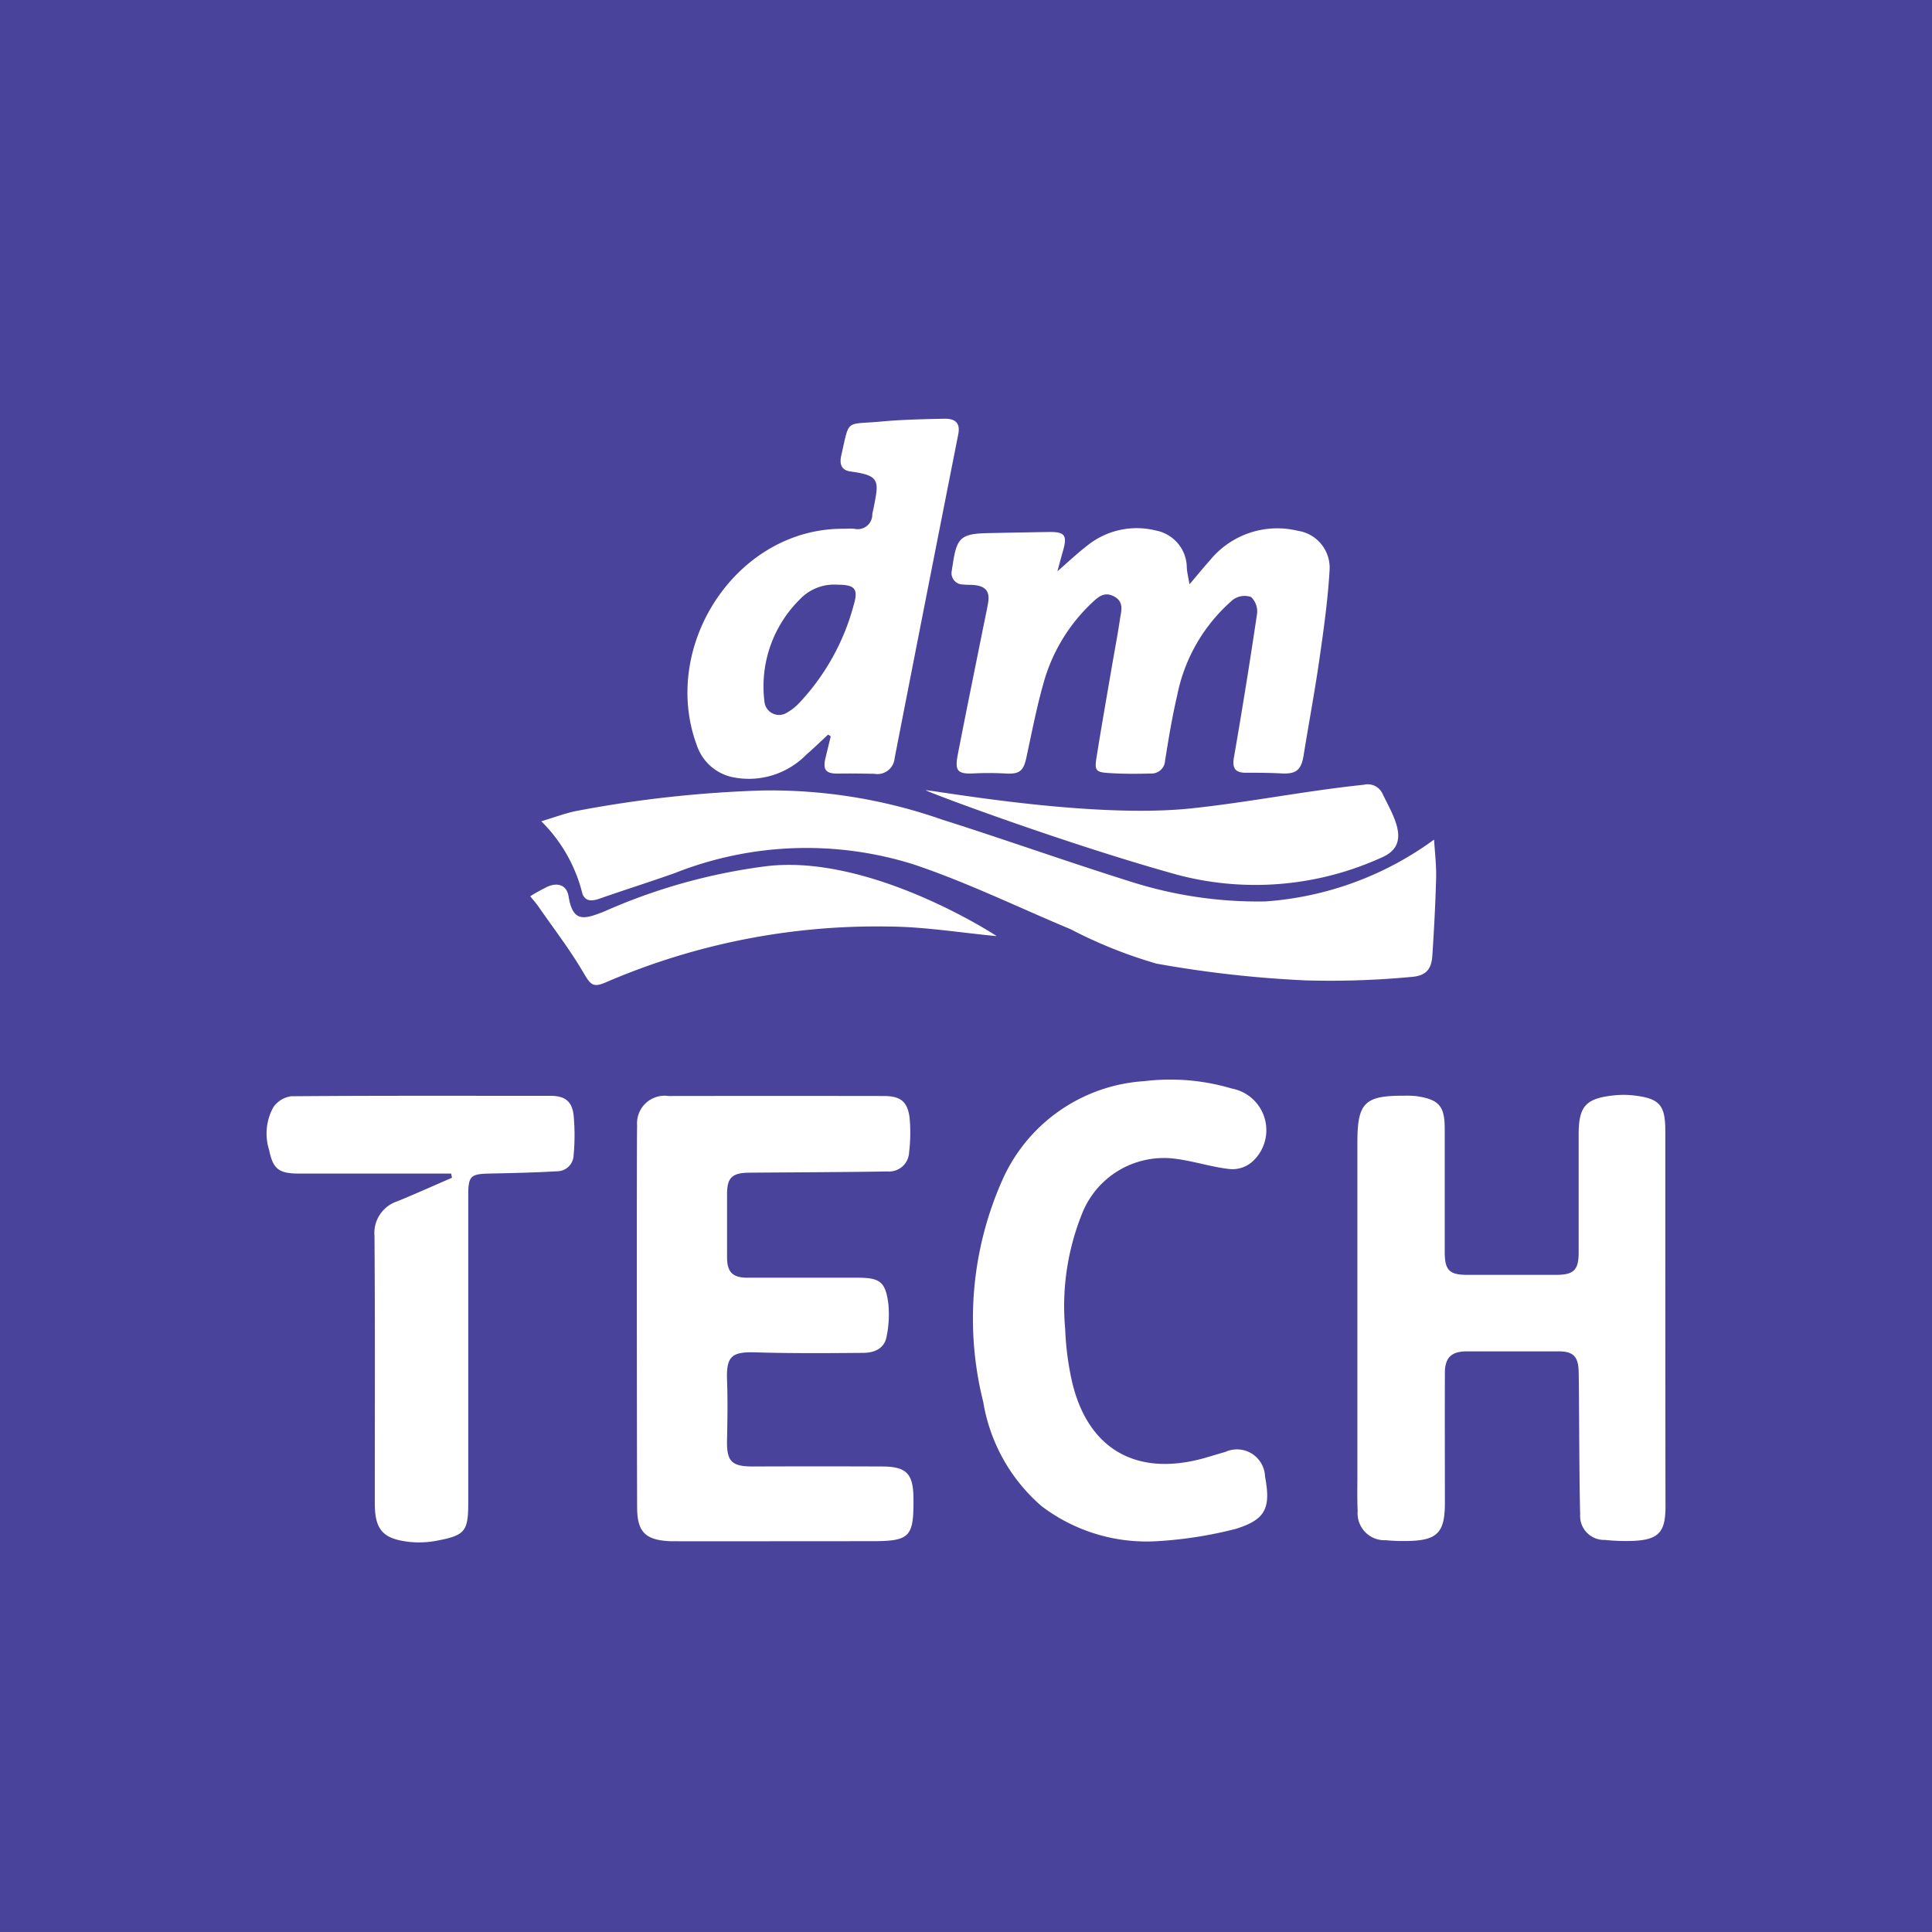
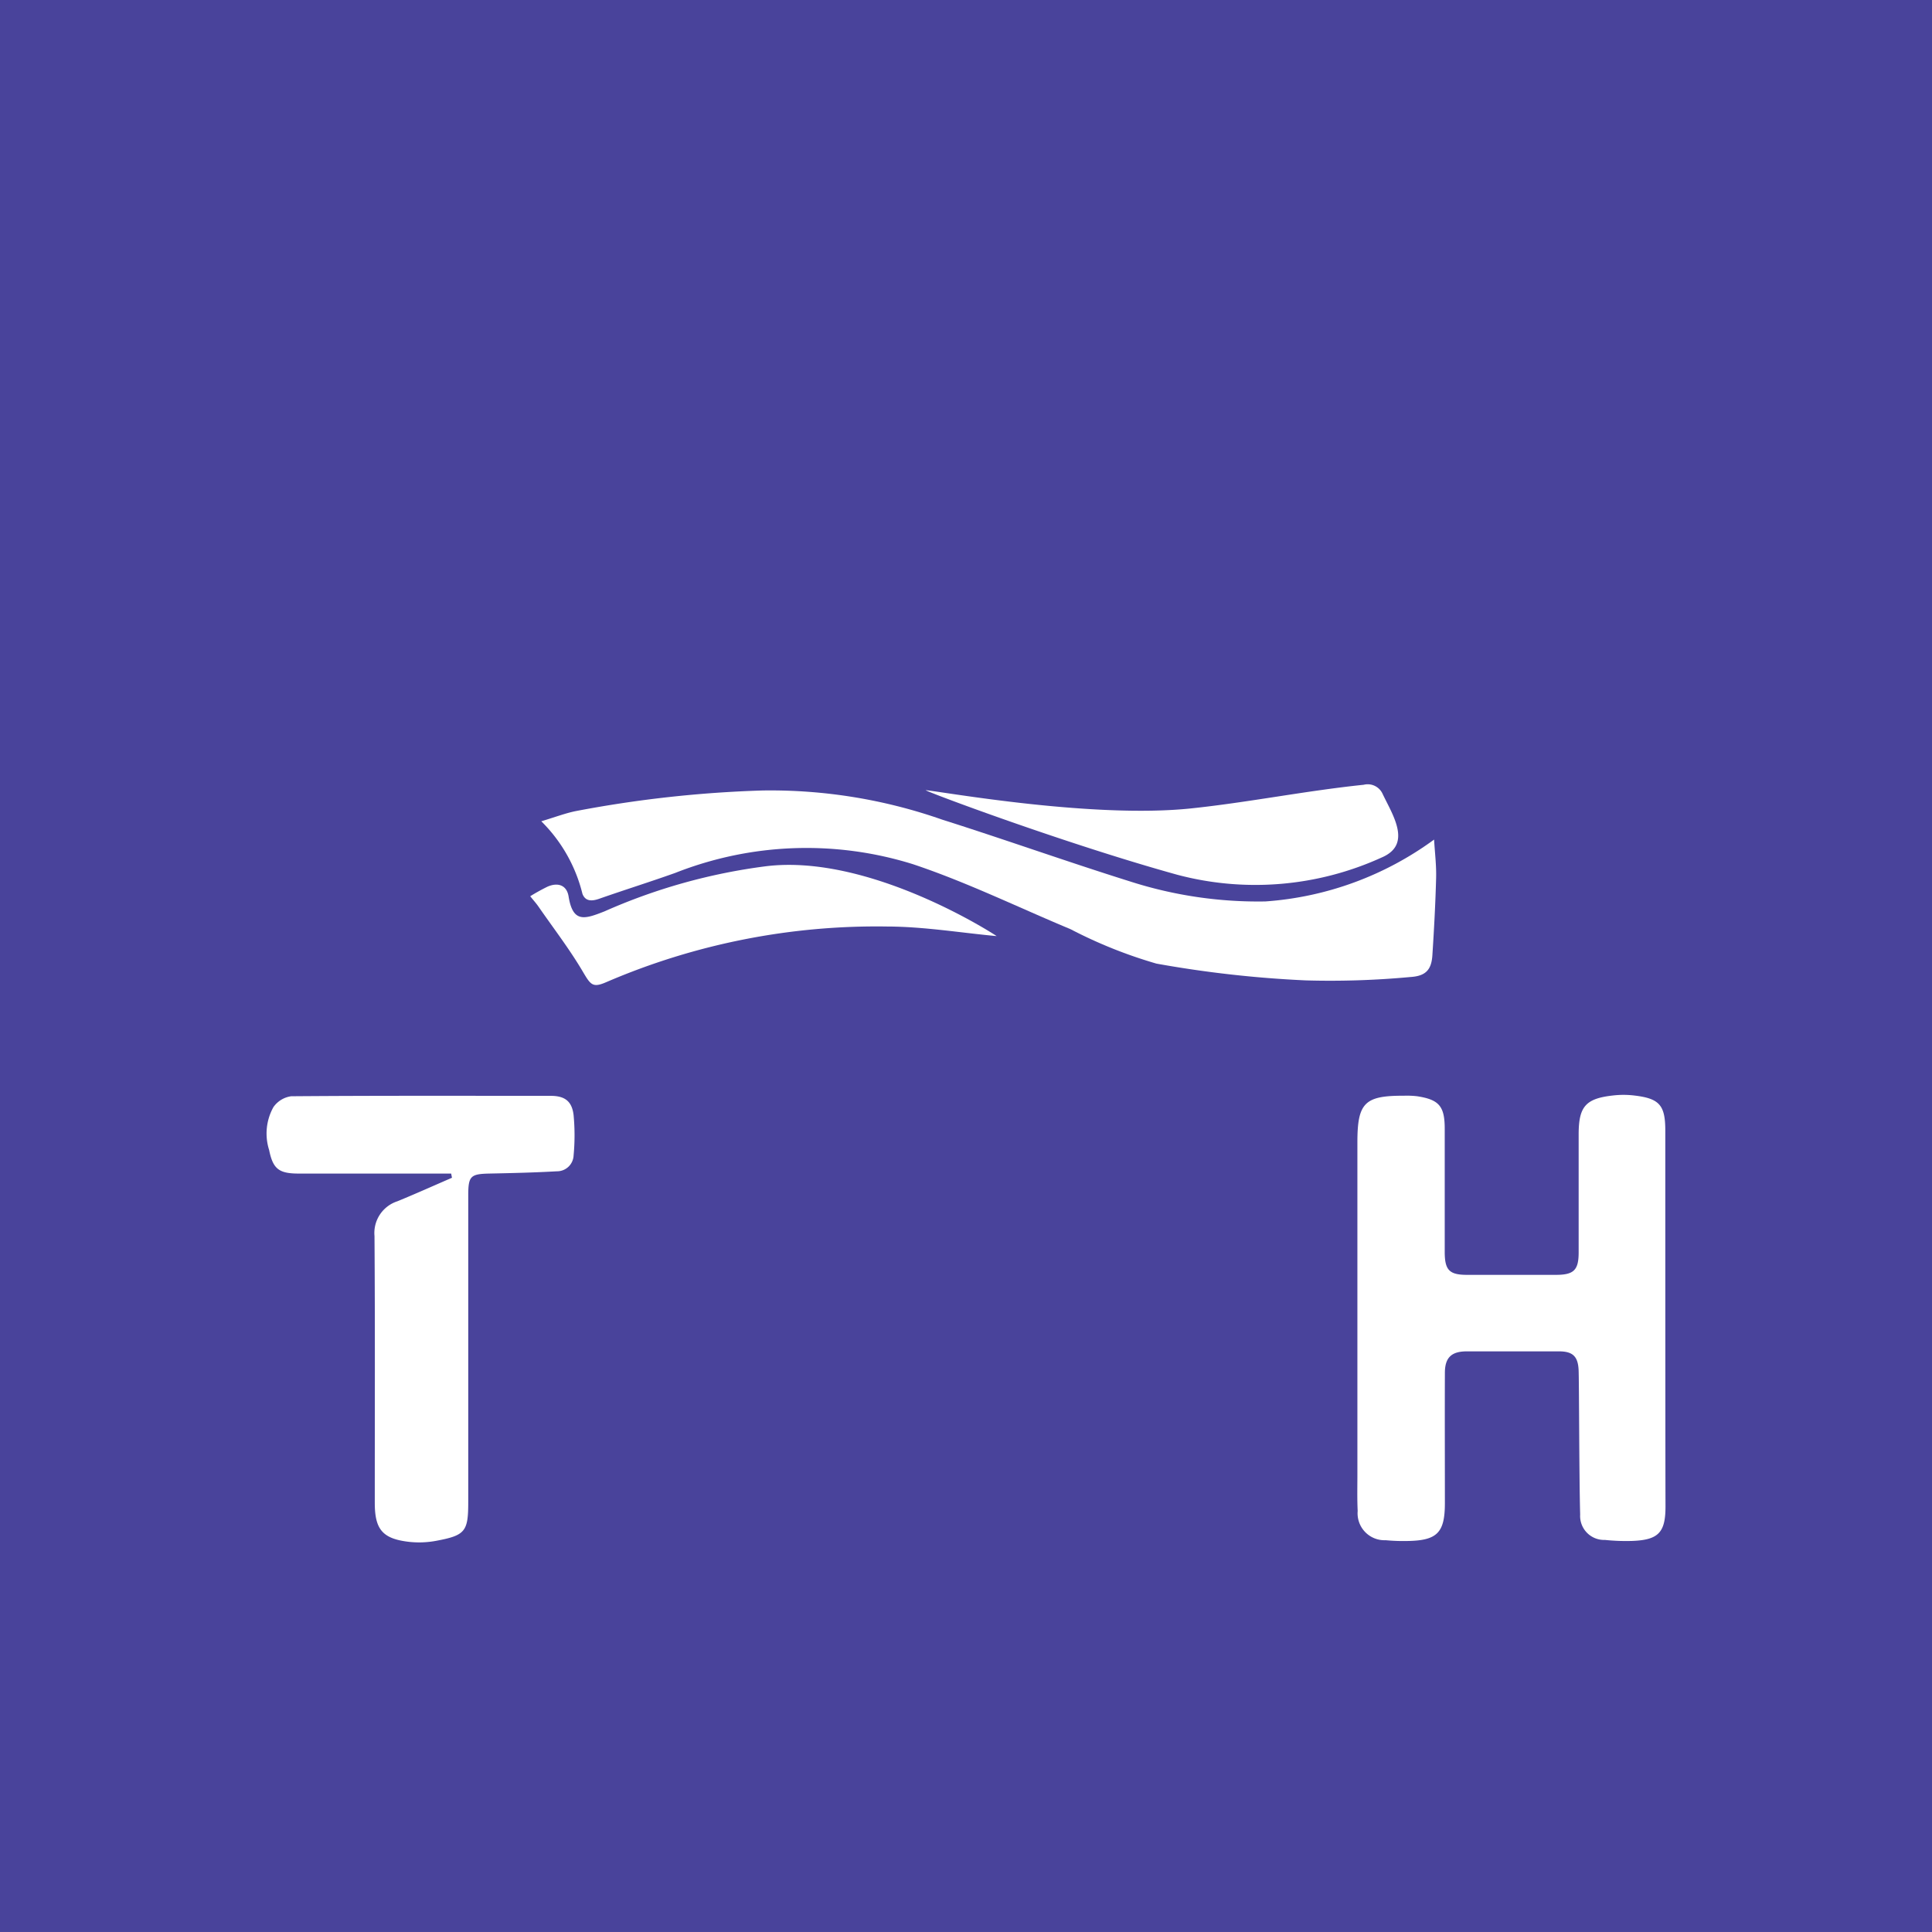
<svg xmlns="http://www.w3.org/2000/svg" width="80.665" height="80.666" viewBox="0 0 80.665 80.666">
  <rect x="0" y="0" width="80.665" height="80.666" fill="#808080" stroke="none" />
  <defs>
    <style>.a{fill:#49439b;}.b{fill:none;}.c{fill:#fff;}</style>
  </defs>
  <g transform="translate(205.617 -209.415)">
    <rect class="a" width="80.665" height="80.665" transform="translate(-205.617 209.414)" />
    <g transform="translate(-194.478 226.899)">
      <path class="b" d="M-152.149,238.378c0,.019.007.031,0,0Z" transform="translate(185.142 -231.956)" />
-       <path class="c" d="M-168.938,245.566a3.359,3.359,0,0,0,3.063-.947c.311-.267.605-.556.907-.834l.11.073q-.11.453-.22.906c-.12.5.021.659.541.649.5-.009,1,0,1.495.008a.72.72,0,0,0,.849-.639q1.321-6.772,2.66-13.541c.085-.437-.094-.653-.58-.644-.9.017-1.8.039-2.692.121-1.459.134-1.26-.13-1.611,1.4-.093.408.021.634.4.684,1.254.167,1.164.416.943,1.545-.016.082-.041.162-.05.244a.608.608,0,0,1-.752.6c-.149-.012-.3,0-.449,0-4.464-.029-7.669,4.888-6.123,9.046A2.011,2.011,0,0,0-168.938,245.566Zm2.862-7.5a1.968,1.968,0,0,1,1.506-.539c.73,0,.872.177.667.862a9.558,9.558,0,0,1-2.248,4.052,2.281,2.281,0,0,1-.539.43.613.613,0,0,1-.936-.466A5.107,5.107,0,0,1-166.076,238.069Z" transform="translate(188.404 -230.598)" />
-       <path class="c" d="M-157.471,237.906a.472.472,0,0,0,.465.579c.148.021.3.009.448.022.506.046.684.267.6.76-.066.376-.15.749-.225,1.124-.346,1.726-.7,3.452-1.035,5.179-.142.727-.009.844.738.8a12.809,12.809,0,0,1,1.3.01c.532.022.7-.113.817-.645.223-1.022.418-2.051.7-3.056a7.267,7.267,0,0,1,2.008-3.395c.268-.253.536-.526.959-.3s.3.6.249.929c-.1.674-.229,1.343-.344,2.014-.213,1.245-.432,2.488-.631,3.734-.1.606-.05.667.563.7.563.035,1.128.032,1.693.017a.568.568,0,0,0,.6-.544c.145-.9.291-1.805.5-2.693a7.077,7.077,0,0,1,2.337-4.022.834.834,0,0,1,.75-.113.83.83,0,0,1,.253.7q-.446,3.006-.966,6c-.075.44.042.636.484.64.5,0,1,0,1.492.028.623.033.834-.137.934-.758.214-1.328.463-2.65.655-3.981.179-1.246.357-2.5.429-3.753a1.558,1.558,0,0,0-1.326-1.638,3.627,3.627,0,0,0-3.678,1.243c-.263.29-.51.6-.845.99-.052-.306-.1-.491-.112-.678a1.588,1.588,0,0,0-1.288-1.566,3.294,3.294,0,0,0-2.87.63c-.438.339-.842.722-1.244,1.072l-.01.035a.04.04,0,0,0,0,.01c.007.031,0,.019,0,0s0-.015-.008-.03l.018-.016q.115-.438.239-.875c.177-.63.066-.776-.6-.765q-1.273.02-2.546.047c-1.121.025-1.3.187-1.463,1.31C-157.448,237.741-157.461,237.824-157.471,237.906Z" transform="translate(186.072 -231.566)" />
-       <path class="c" d="M-152.151,238.368a.04.04,0,0,1,0-.01l.01-.035-.018.016C-152.154,238.354-152.153,238.361-152.151,238.368Z" transform="translate(185.144 -231.947)" />
      <path class="c" d="M-158.792,249.336c-.017.047,5.831,2.237,10.509,3.533a12.718,12.718,0,0,0,8.521-.718c.708-.3.836-.808.572-1.539-.14-.389-.349-.752-.527-1.127a.683.683,0,0,0-.787-.374c-2.4.248-4.807.734-7.2.986C-151.81,250.529-158.024,249.41-158.792,249.336Z" transform="translate(186.302 -233.829)" />
-       <path class="c" d="M-163.155,280.322q-2.7-.011-5.393,0c-.907,0-1.109-.21-1.089-1.12.018-.831.031-1.663,0-2.494-.034-.984.194-1.181,1.185-1.151,1.5.045,2.995.034,4.493.021.453,0,.891-.166.983-.677a4.536,4.536,0,0,0,.073-1.383c-.121-.914-.355-1.077-1.286-1.078-1.531,0-3.062,0-4.594,0-.617,0-.85-.233-.853-.84,0-.881,0-1.762,0-2.644,0-.679.2-.891.9-.9s4.559-.025,5.79-.053a.836.836,0,0,0,.911-.8,6.846,6.846,0,0,0,.021-1.435c-.086-.688-.382-.913-1.073-.914q-4.494-.007-8.988,0a1.151,1.151,0,0,0-1.316,1.231c-.02.232-.012,13.317,0,15.931,0,1.038.341,1.375,1.364,1.425.166.008,5.759,0,8.388,0,1.643,0,1.8-.154,1.786-1.794C-161.862,280.623-162.145,280.326-163.155,280.322Z" transform="translate(188.853 -236.577)" />
      <path class="c" d="M-124.1,266.3c0-1.084-.244-1.359-1.347-1.48a3.765,3.765,0,0,0-.795,0c-1.177.123-1.473.451-1.476,1.617,0,1.647,0,3.295,0,4.942,0,.749-.211.936-.963.935h-3.693c-.74,0-.935-.194-.936-.955q0-2.573,0-5.146c0-.94-.234-1.216-1.156-1.357a3.666,3.666,0,0,0-.548-.021c-1.639-.007-1.942.294-1.942,1.946q0,6.946,0,13.89c0,.5-.013,1,.012,1.5a1.124,1.124,0,0,0,1.167,1.222,7.9,7.9,0,0,0,.948.032c1.206-.026,1.524-.351,1.526-1.571,0-1.815-.007-3.63,0-5.446,0-.645.277-.9.918-.9,1.281,0,2.562,0,3.844,0,.566,0,.792.2.821.77.022.415.021,4.446.065,6.043a1,1,0,0,0,1.033,1.06,8.44,8.44,0,0,0,1.146.042c1.09-.043,1.383-.352,1.384-1.432C-124.1,279.36-124.1,268.9-124.1,266.3Z" transform="translate(182.491 -236.57)" />
-       <path class="c" d="M-145.863,279.572c-.319.09-.636.192-.956.279-2.821.758-4.831-.444-5.462-3.3a12.163,12.163,0,0,1-.267-2.123,10.35,10.35,0,0,1,.756-4.928,3.676,3.676,0,0,1,3.9-2.161c.737.1,1.457.338,2.2.421a1.253,1.253,0,0,0,.934-.286,1.769,1.769,0,0,0-.835-3.075,9.014,9.014,0,0,0-3.648-.308,6.966,6.966,0,0,0-5.909,4.082,14.253,14.253,0,0,0-.819,9.31,7.32,7.32,0,0,0,2.435,4.352,7.25,7.25,0,0,0,4.862,1.461,17.113,17.113,0,0,0,3.23-.507c1.274-.389,1.486-.88,1.239-2.188A1.173,1.173,0,0,0-145.863,279.572Z" transform="translate(185.882 -236.435)" />
      <path class="c" d="M-141.031,256.276c.07-1.078.128-2.158.156-3.238.013-.521-.053-1.043-.085-1.59a13.514,13.514,0,0,1-7.046,2.583,17.48,17.48,0,0,1-5.644-.834c-2.629-.824-5.225-1.751-7.852-2.583a21.682,21.682,0,0,0-7.482-1.216,49.424,49.424,0,0,0-7.818.862c-.426.087-.838.245-1.434.424a6.4,6.4,0,0,1,1.718,3.029c.127.331.412.31.717.2,1.049-.367,2.111-.7,3.158-1.073a14.925,14.925,0,0,1,9.925-.364c2.244.749,4.388,1.8,6.578,2.713a19.489,19.489,0,0,0,3.589,1.438,47.1,47.1,0,0,0,6.229.7,36.073,36.073,0,0,0,4.375-.141C-141.3,257.146-141.07,256.876-141.031,256.276Z" transform="translate(189.697 -233.878)" />
      <path class="c" d="M-159.322,256.138c-.019-.021-5.273-3.458-9.643-2.915a24.191,24.191,0,0,0-6.738,1.886c-.82.322-1.312.489-1.491-.626-.076-.469-.44-.6-.88-.409a8.234,8.234,0,0,0-.722.4c.144.18.253.3.345.433.623.9,1.292,1.768,1.846,2.706.338.572.416.7,1.016.434a28.54,28.54,0,0,1,11.7-2.309C-162.357,255.742-160.825,256-159.322,256.138Z" transform="translate(189.795 -234.538)" />
      <path class="c" d="M-180.263,264.847c-3.614,0-7.227-.012-10.84.017a1.085,1.085,0,0,0-.741.453,2.266,2.266,0,0,0-.18,1.789c.162.8.413.985,1.237.986h6.364l.034.175c-.757.328-1.51.666-2.273.98a1.391,1.391,0,0,0-.962,1.453c.026,3.713.011,7.428.012,11.142,0,1.112.327,1.5,1.435,1.627a3.861,3.861,0,0,0,1.141-.046c1.205-.226,1.326-.392,1.326-1.615q0-6.4,0-12.791c0-.828.091-.91.909-.926.93-.019,1.861-.041,2.79-.094a.692.692,0,0,0,.7-.664,9,9,0,0,0,0-1.68C-179.379,265.066-179.684,264.848-180.263,264.847Z" transform="translate(192.121 -236.577)" />
    </g>
  </g>
</svg>